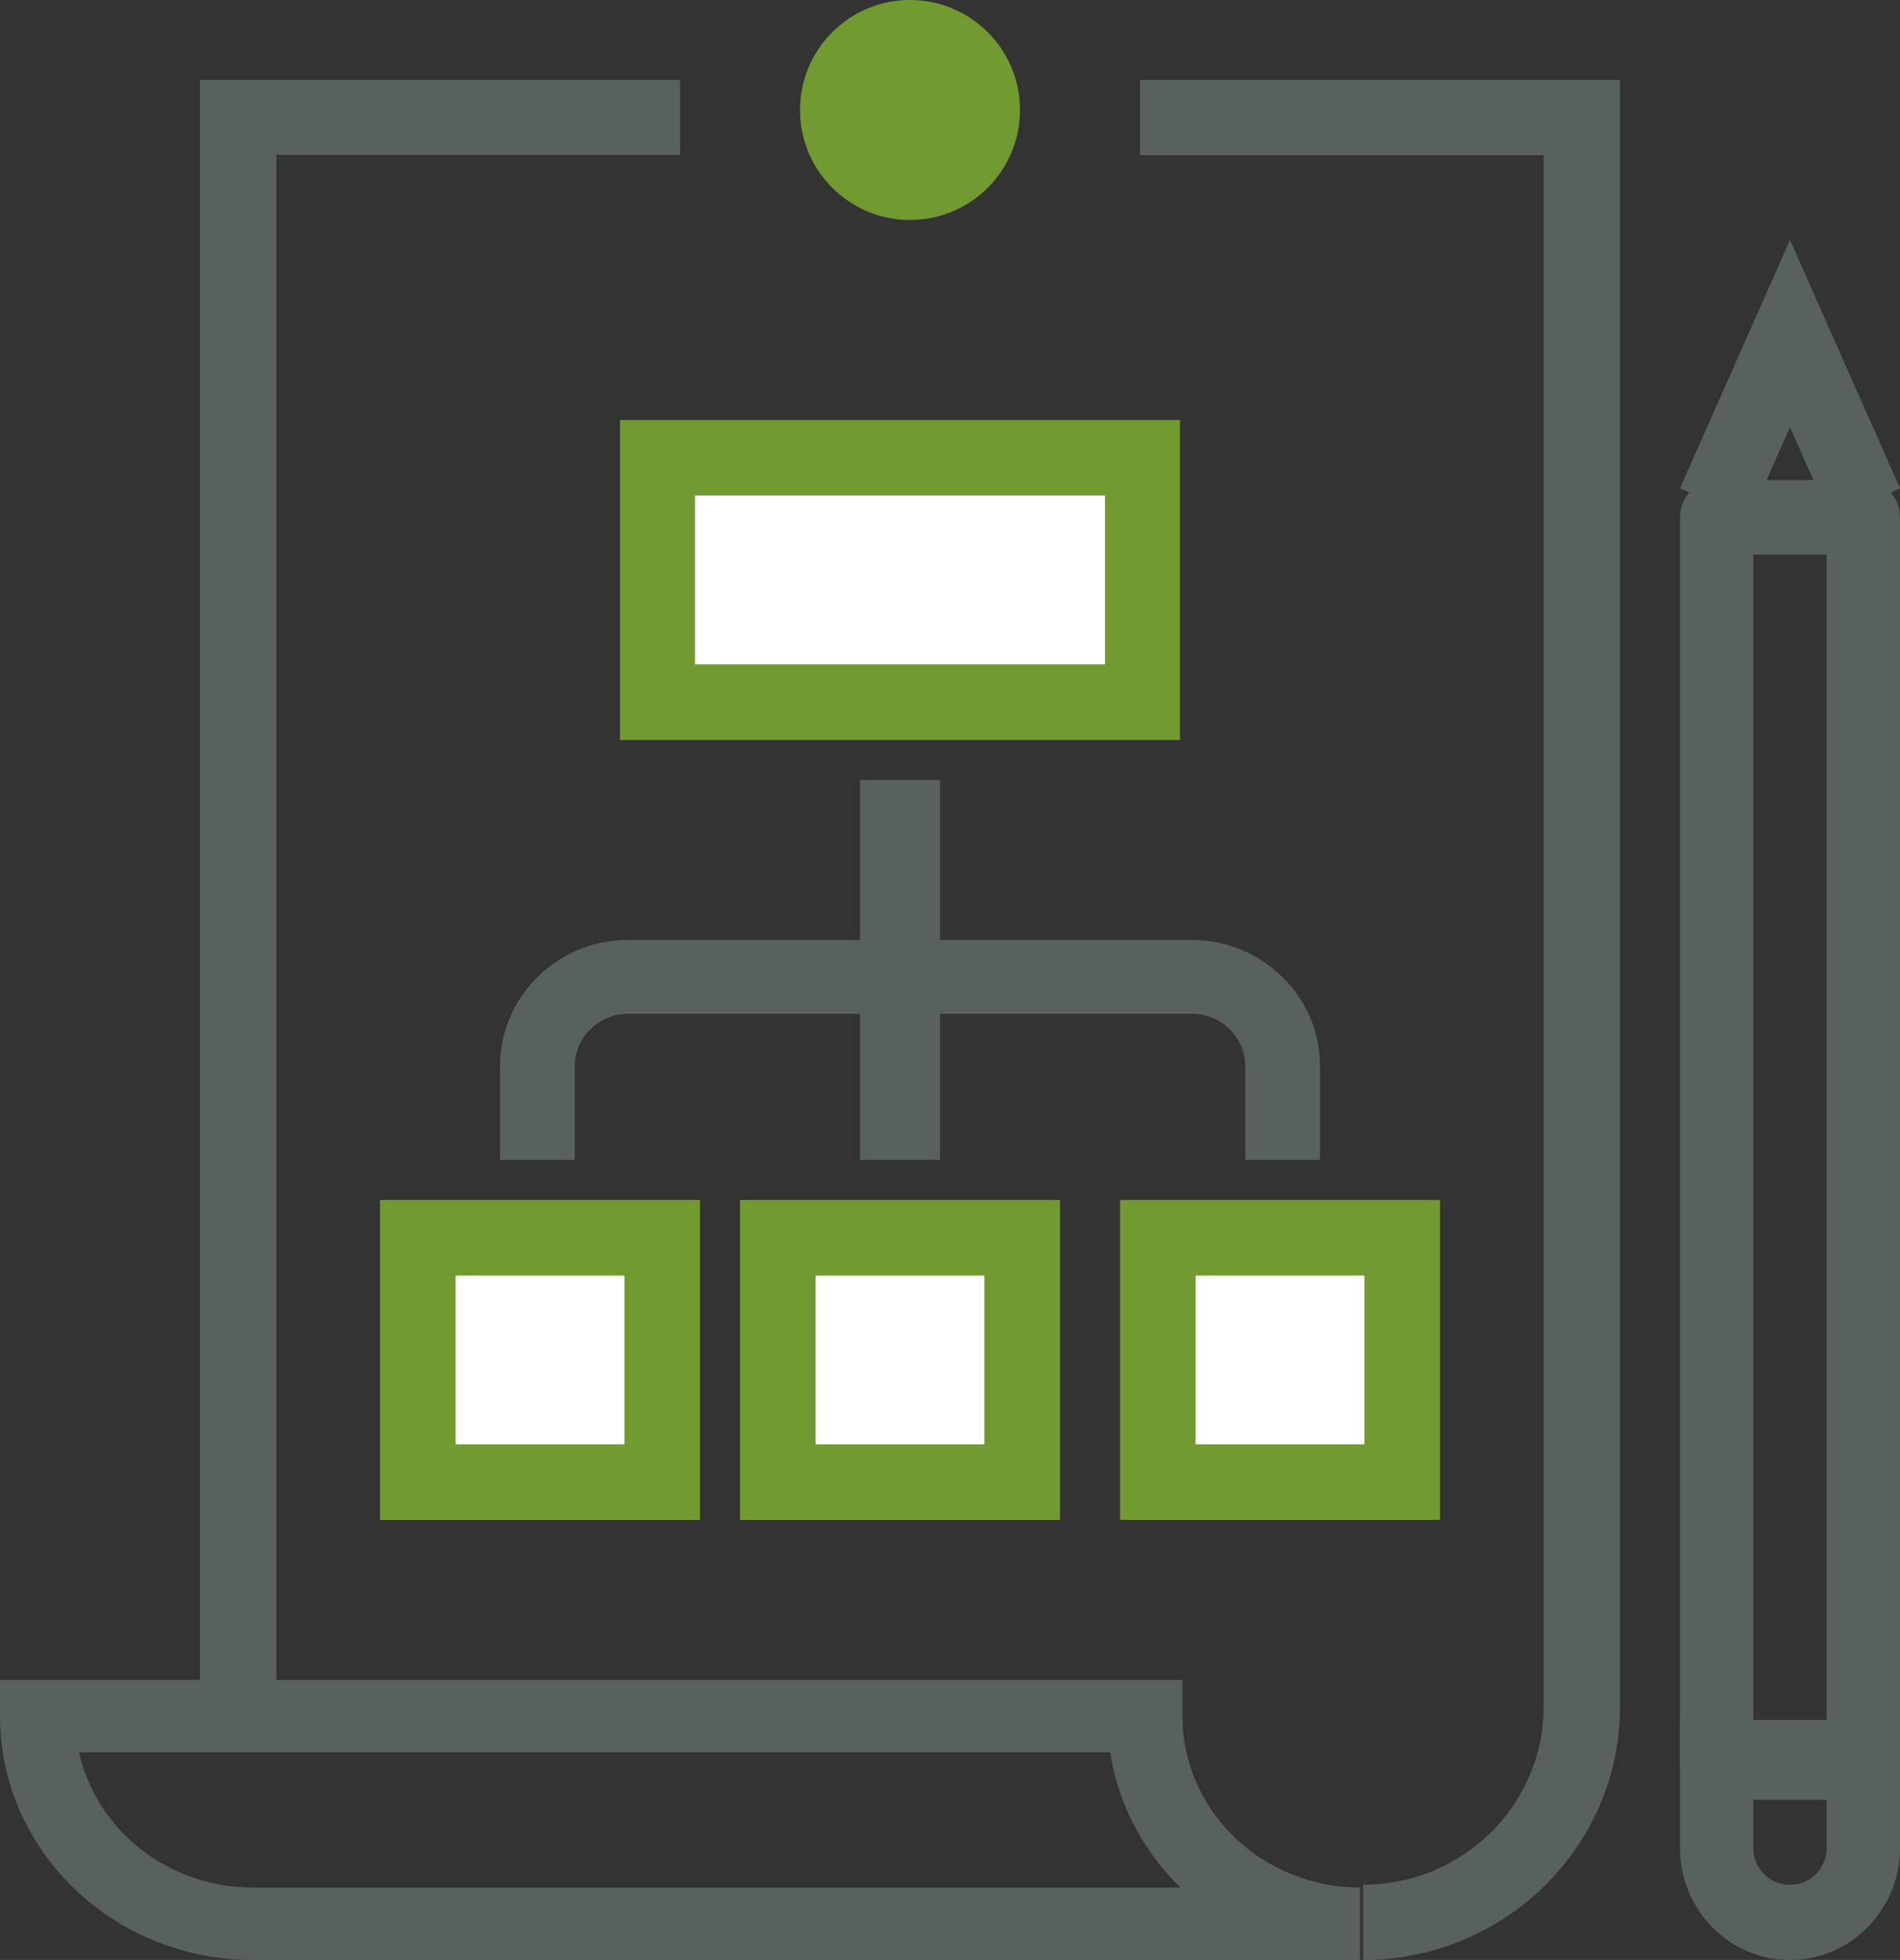
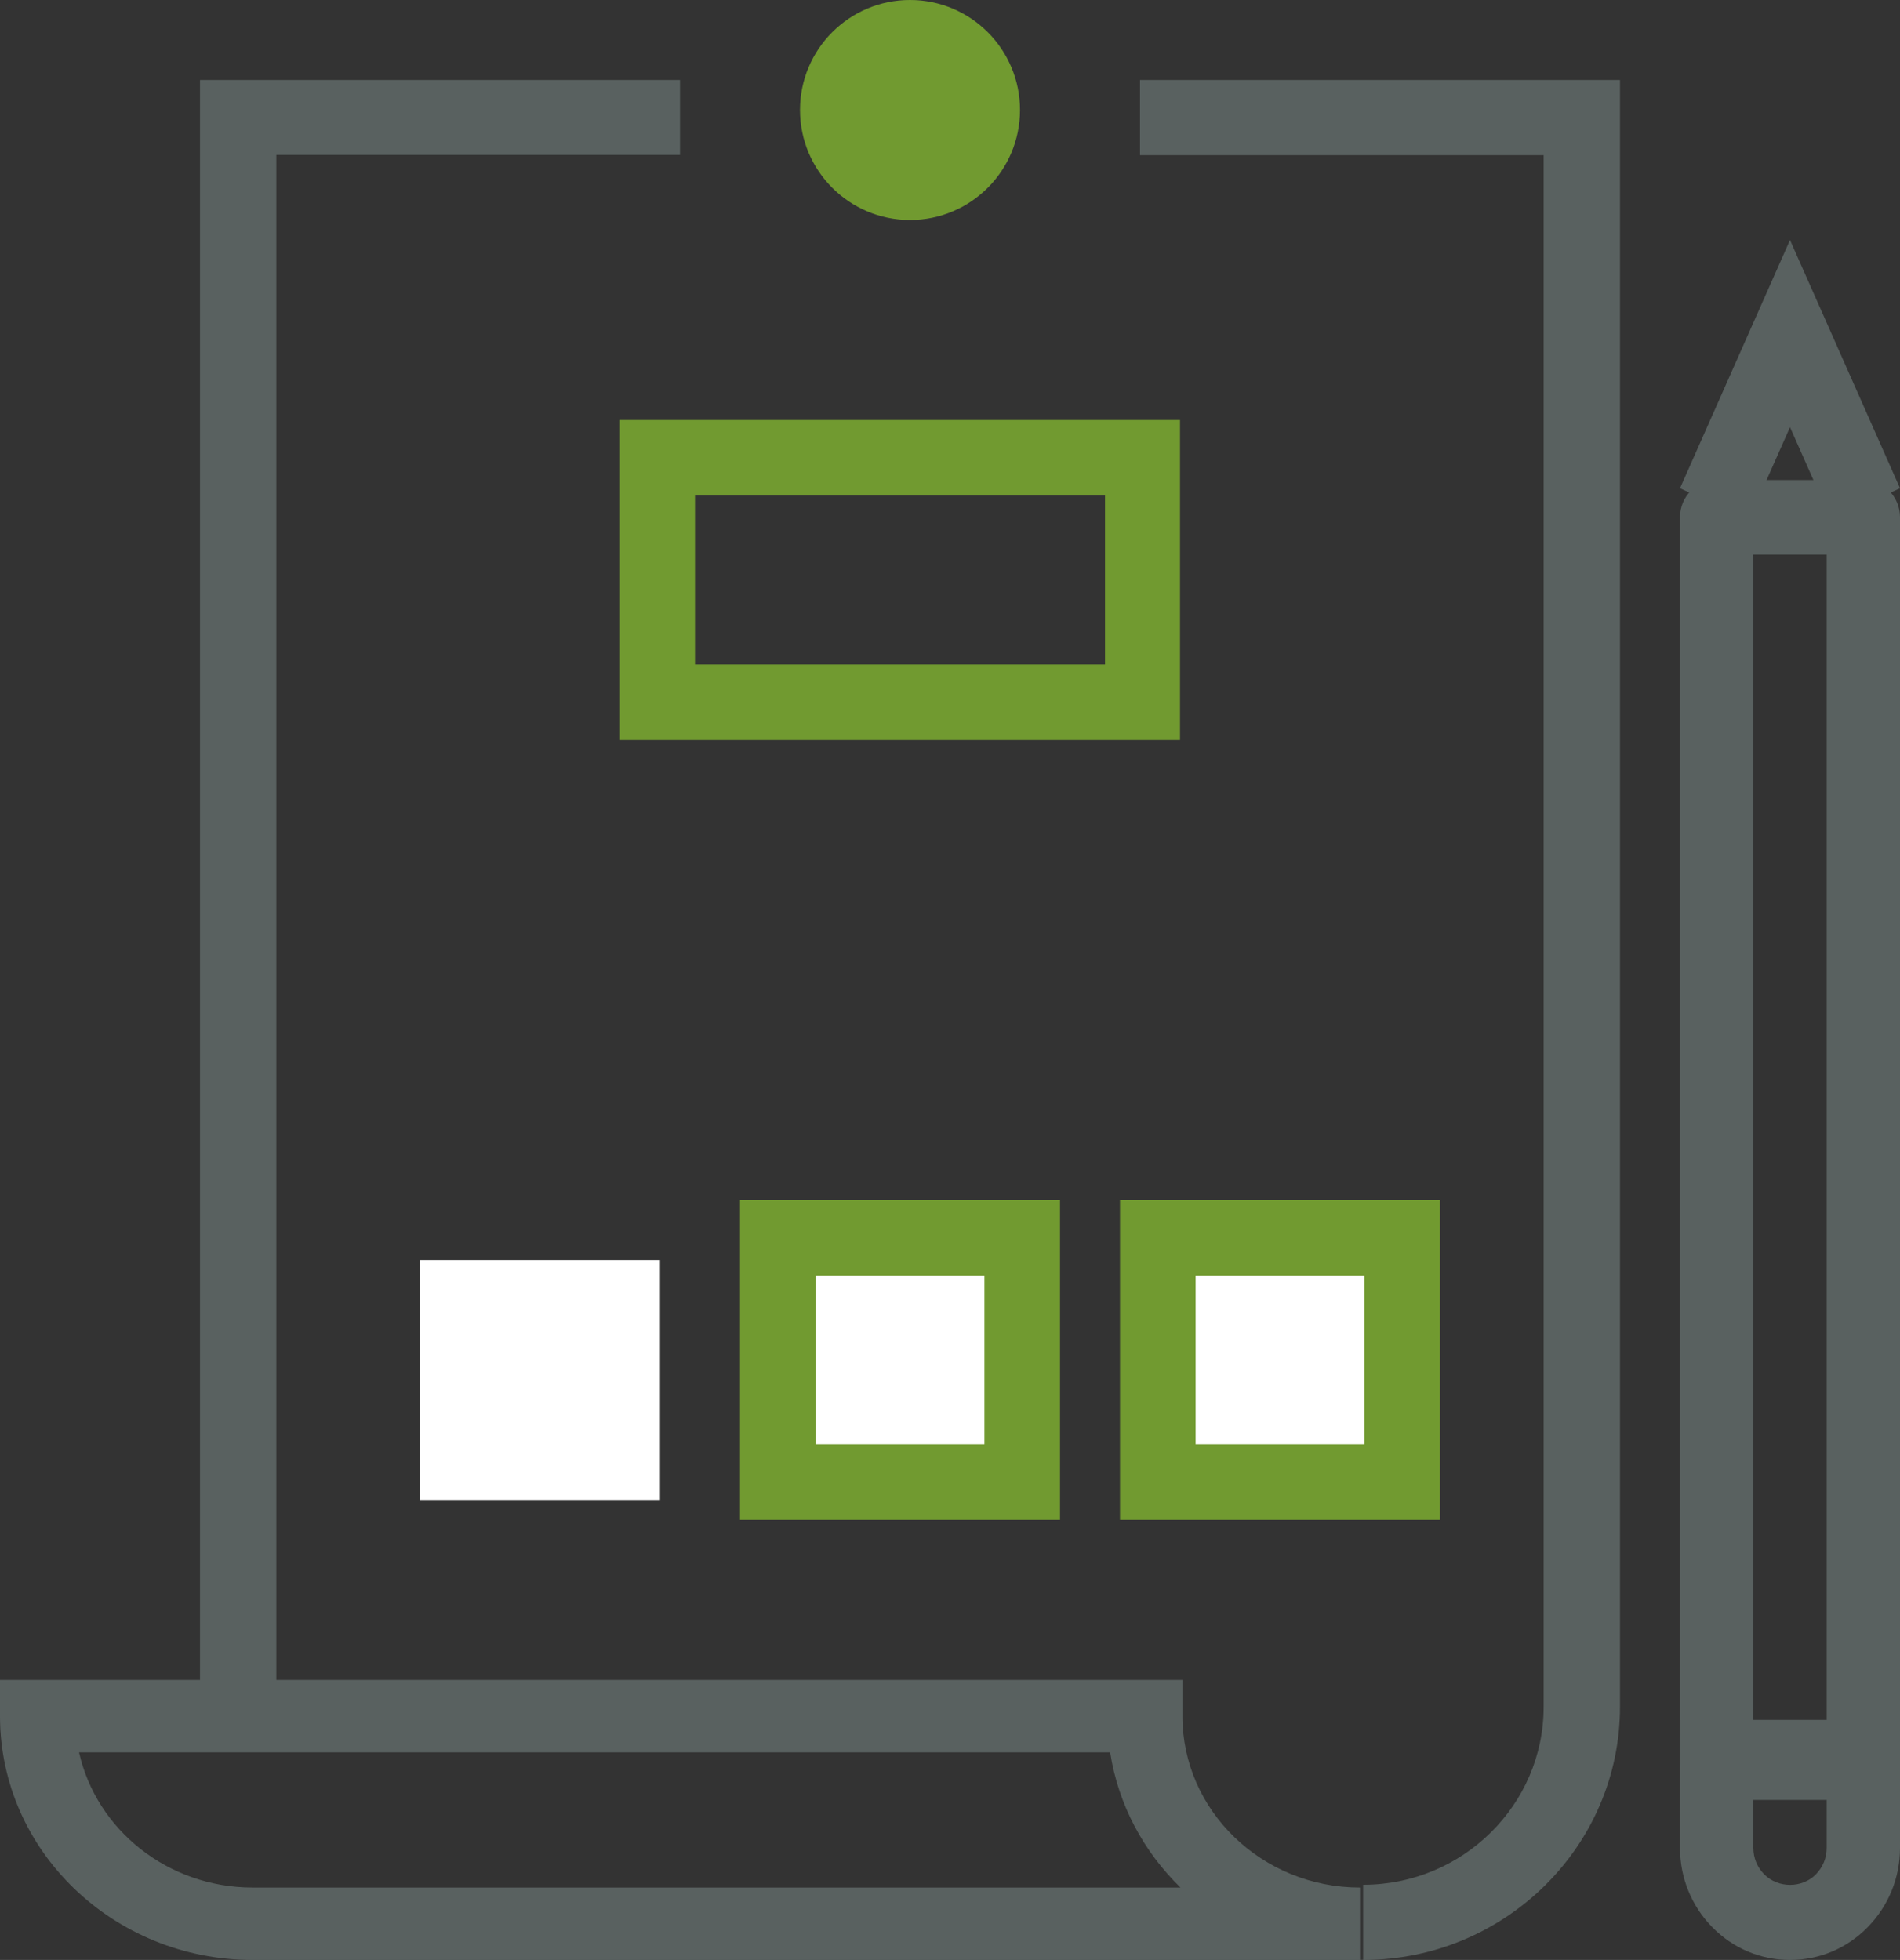
<svg xmlns="http://www.w3.org/2000/svg" width="95px" height="98px" viewBox="0 0 95 98" version="1.1">
  <rect x="0" y="0" width="95" height="98" fill="#333333" stroke="none" />
  <title>Icon - Strategy</title>
  <desc>Created with Sketch.</desc>
  <defs />
  <g id="Page-1" stroke="none" stroke-width="1" fill="none" fill-rule="evenodd">
    <g id="Services" transform="translate(-892, -942)">
      <g id="Icon---Strategy" transform="translate(892, 942)">
        <path d="M87.667,89.736 L87.667,92.396 C87.667,92.897 87.857,93.36 88.203,93.711 C88.895,94.421 90.106,94.421 90.794,93.719 C91.143,93.36 91.333,92.897 91.333,92.396 L91.333,89.736 L87.667,89.736 L87.667,89.736 Z M89.5,98 C88.028,98 86.647,97.417 85.609,96.356 C84.571,95.295 84,93.89 84,92.396 L84,86 L95,86 L95,92.396 C95,93.89 94.427,95.295 93.388,96.356 C92.353,97.417 90.971,98 89.5,98 L89.5,98 Z" id="Fill-379" fill="#596160" />
        <polyline id="Fill-380" fill="#596160" points="91.558 26 89.5 21.359 87.442 26 84 24.412 89.5 12 95 24.412 91.558 26" />
        <path d="M87.667,86.273 L91.333,86.273 L91.333,27.727 L87.667,27.727 L87.667,86.273 Z M93.167,90 L85.833,90 C84.821,90 84,89.165 84,88.137 L84,25.863 C84,24.827 84.821,24 85.833,24 L93.167,24 C94.179,24 95,24.827 95,25.863 L95,88.137 C95,89.165 94.179,90 93.167,90 L93.167,90 Z" id="Fill-381" fill="#596160" />
        <polyline id="Fill-382" fill="#596160" points="13.817 85 10 85 10 4 34 4 34 7.744 13.817 7.744 13.817 85" />
        <path d="M68.156,98 L68.156,94.24 C73.133,94.24 77.182,90.247 77.182,85.344 L77.182,7.76 L57,7.76 L57,4 L81,4 L81,85.344 C81,92.322 75.238,98 68.156,98" id="Fill-383" fill="#596160" />
-         <path d="M3.953,87.621 C4.818,91.482 8.381,94.379 12.633,94.379 L59.024,94.379 C57.181,92.583 55.912,90.236 55.507,87.621 L3.953,87.621 L3.953,87.621 Z M68,98 L12.633,98 C5.668,98 0.001,92.532 0,85.811 L0,84 L59.122,84 L59.122,85.811 C59.122,90.533 63.104,94.379 68,94.379 L68,98 L68,98 Z" id="Fill-384" fill="#596160" />
+         <path d="M3.953,87.621 C4.818,91.482 8.381,94.379 12.633,94.379 L59.024,94.379 C57.181,92.583 55.912,90.236 55.507,87.621 L3.953,87.621 Z M68,98 L12.633,98 C5.668,98 0.001,92.532 0,85.811 L0,84 L59.122,84 L59.122,85.811 C59.122,90.533 63.104,94.379 68,94.379 L68,98 L68,98 Z" id="Fill-384" fill="#596160" />
        <path d="M45.5,11 C42.463,11 40,8.536 40,5.5 C40,2.464 42.463,0 45.5,0 C48.536,0 51,2.464 51,5.5 C51,8.536 48.536,11 45.5,11 Z" id="Fill-385" fill="#719A30" />
        <polygon id="Fill-386" fill="#FFFFFF" points="40 75 52 75 52 63 40 63" />
-         <polygon id="Fill-387" fill="#FFFFFF" points="34 35 58 35 58 23 34 23" />
        <polygon id="Fill-388" fill="#FFFFFF" points="58 75 70 75 70 63 58 63" />
        <polygon id="Fill-389" fill="#FFFFFF" points="21 75 33 75 33 63 21 63" />
-         <path d="M66,58 L62.263,58 L62.263,53.327 C62.263,52.618 61.988,51.961 61.486,51.466 C60.98,50.964 60.313,50.691 59.602,50.691 L31.4,50.691 C30.689,50.691 30.021,50.964 29.519,51.466 C29.014,51.961 28.737,52.618 28.737,53.327 L28.737,58 L25,58 L25,53.327 C25,51.636 25.667,50.049 26.877,48.853 C28.082,47.657 29.69,47 31.4,47 L59.602,47 C61.313,47 62.92,47.664 64.126,48.86 C65.333,50.042 66,51.629 66,53.327 L66,58" id="Fill-390" fill="#596160" />
-         <polygon id="Fill-391" fill="#596160" points="43 58 47 58 47 39 43 39" />
        <path d="M40.779,72.219 L49.221,72.219 L49.221,63.781 L40.779,63.781 L40.779,72.219 Z M37,76 L53,76 L53,60 L37,60 L37,76 Z" id="Fill-392" fill="#719A30" />
        <path d="M34.75,33.221 L55.25,33.221 L55.25,24.779 L34.75,24.779 L34.75,33.221 Z M31,37 L59,37 L59,21 L31,21 L31,37 Z" id="Fill-393" fill="#719A30" />
        <path d="M59.78,72.219 L68.22,72.219 L68.22,63.781 L59.78,63.781 L59.78,72.219 Z M56,76 L72,76 L72,60 L56,60 L56,76 Z" id="Fill-394" fill="#719A30" />
-         <path d="M22.779,72.219 L31.221,72.219 L31.221,63.781 L22.779,63.781 L22.779,72.219 Z M19,76 L35,76 L35,60 L19,60 L19,76 Z" id="Fill-395" fill="#719A30" />
      </g>
    </g>
  </g>
</svg>